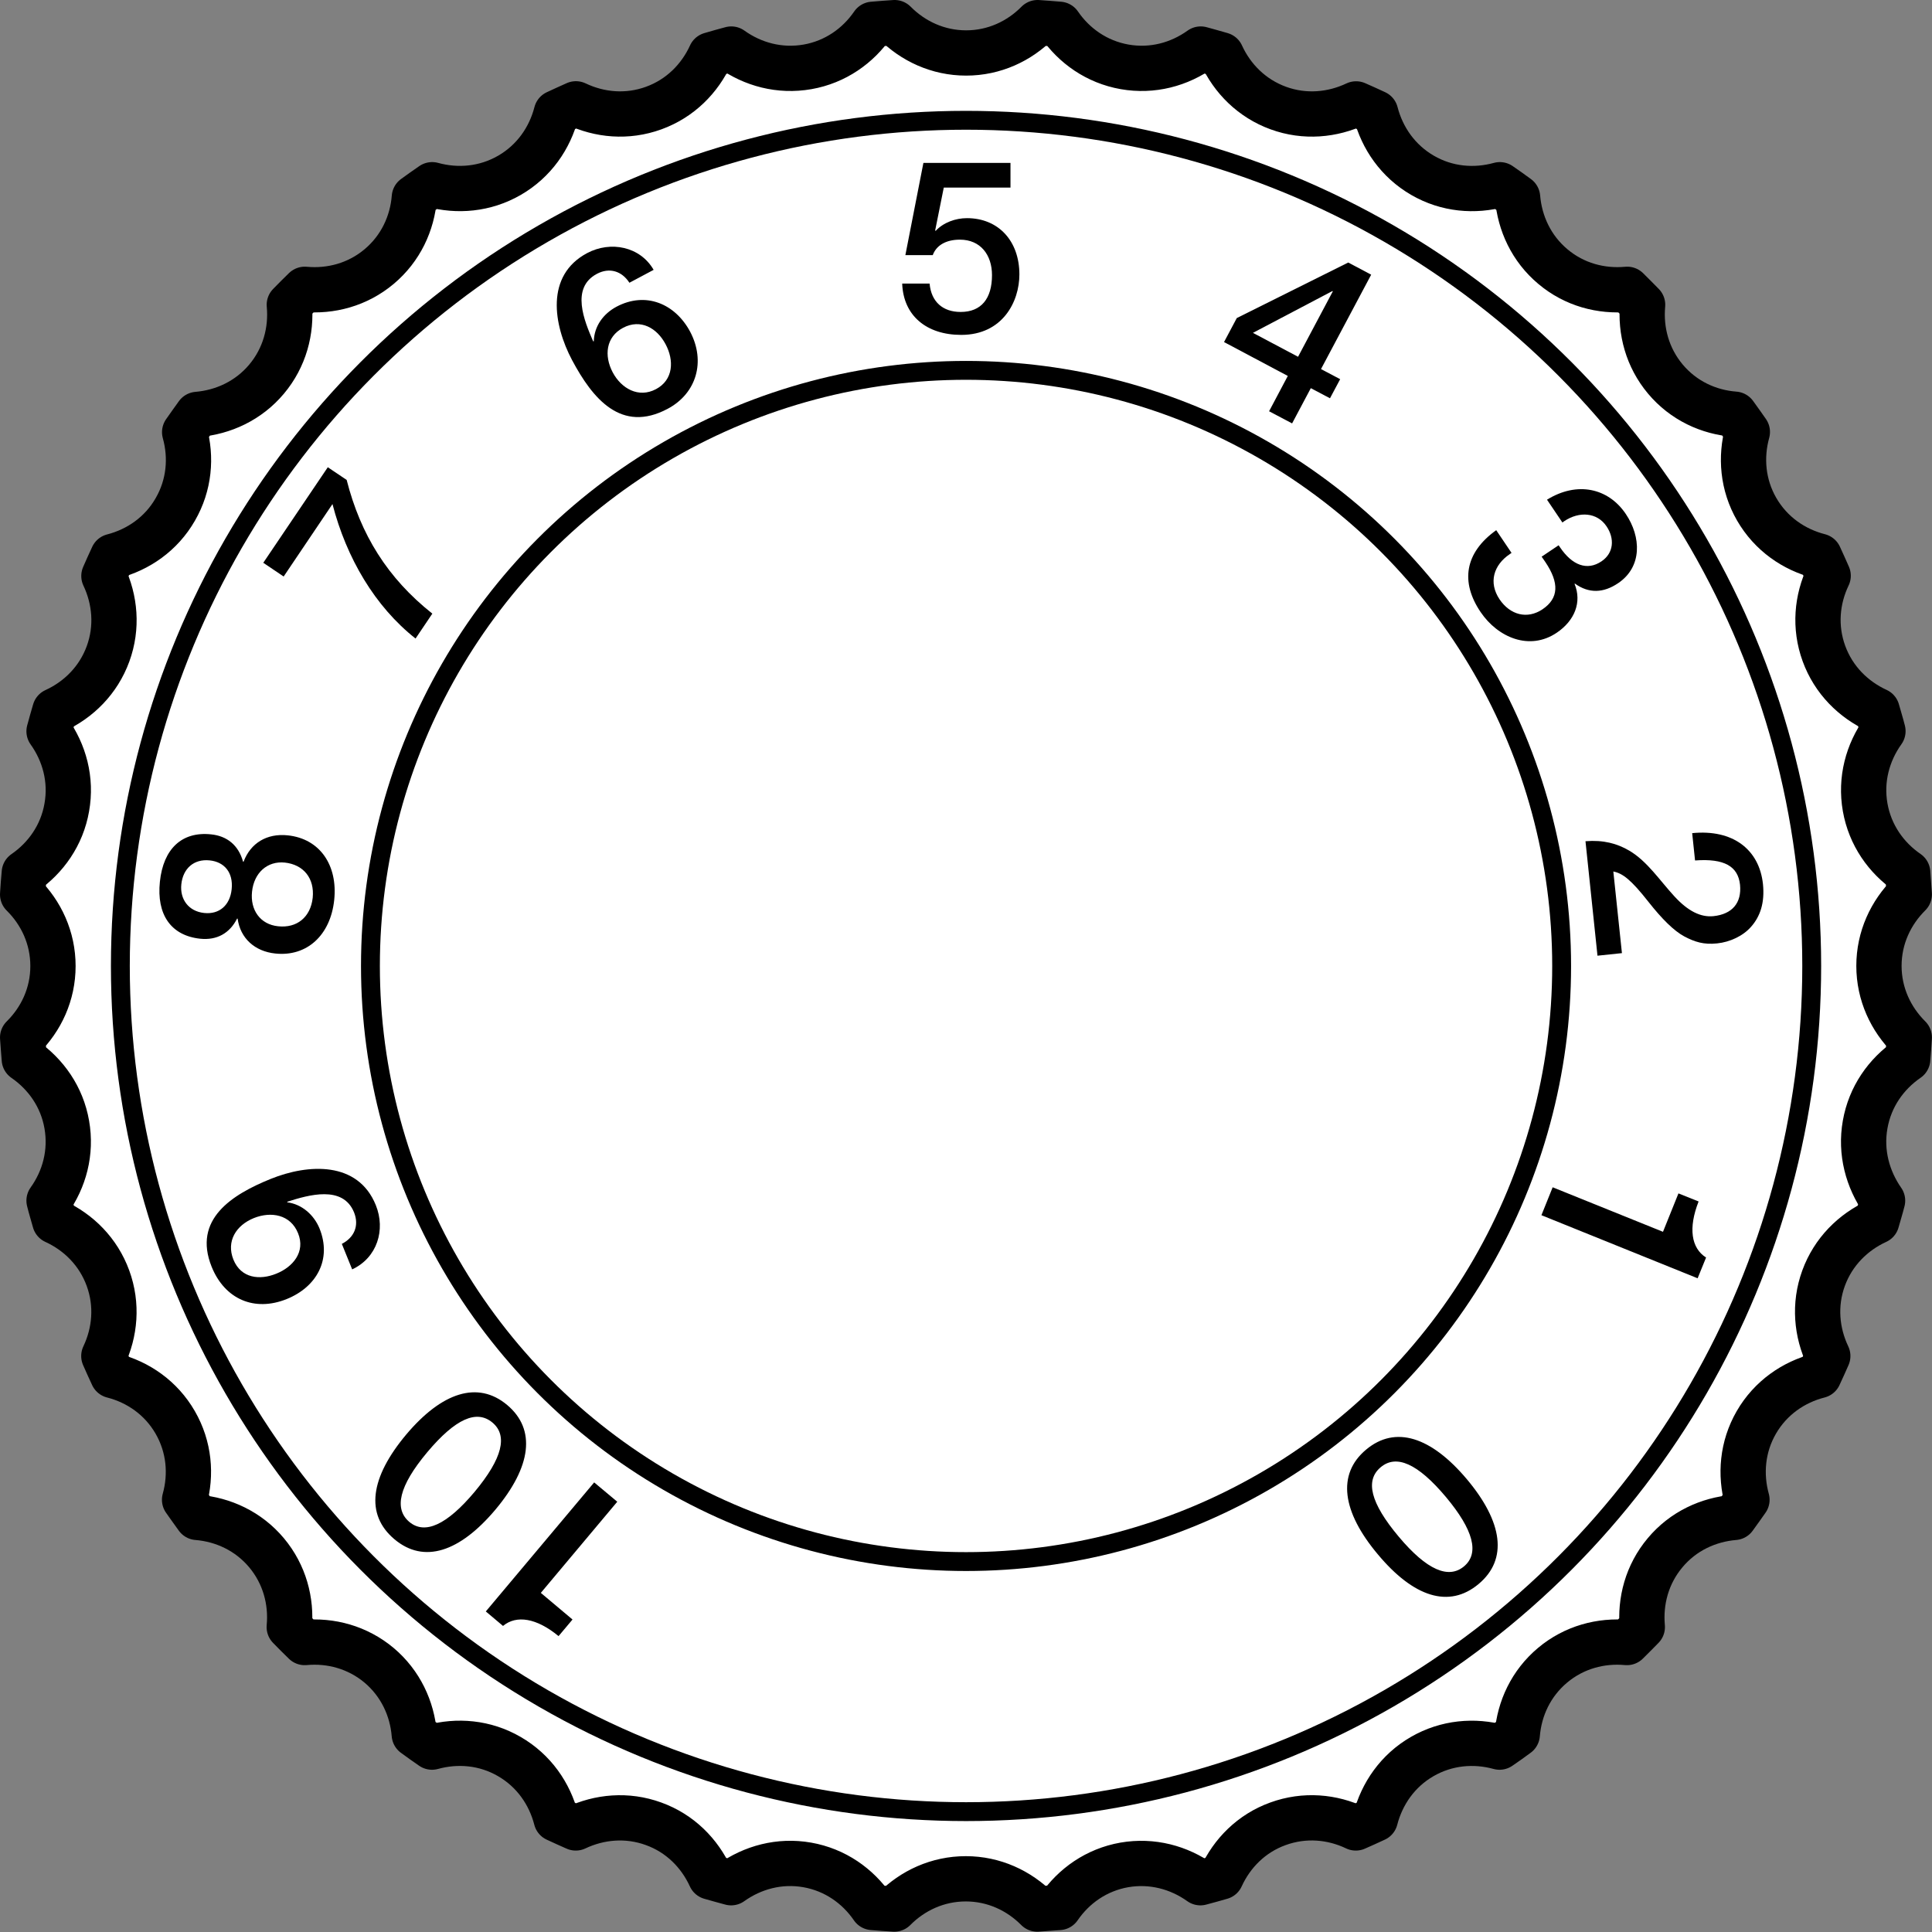
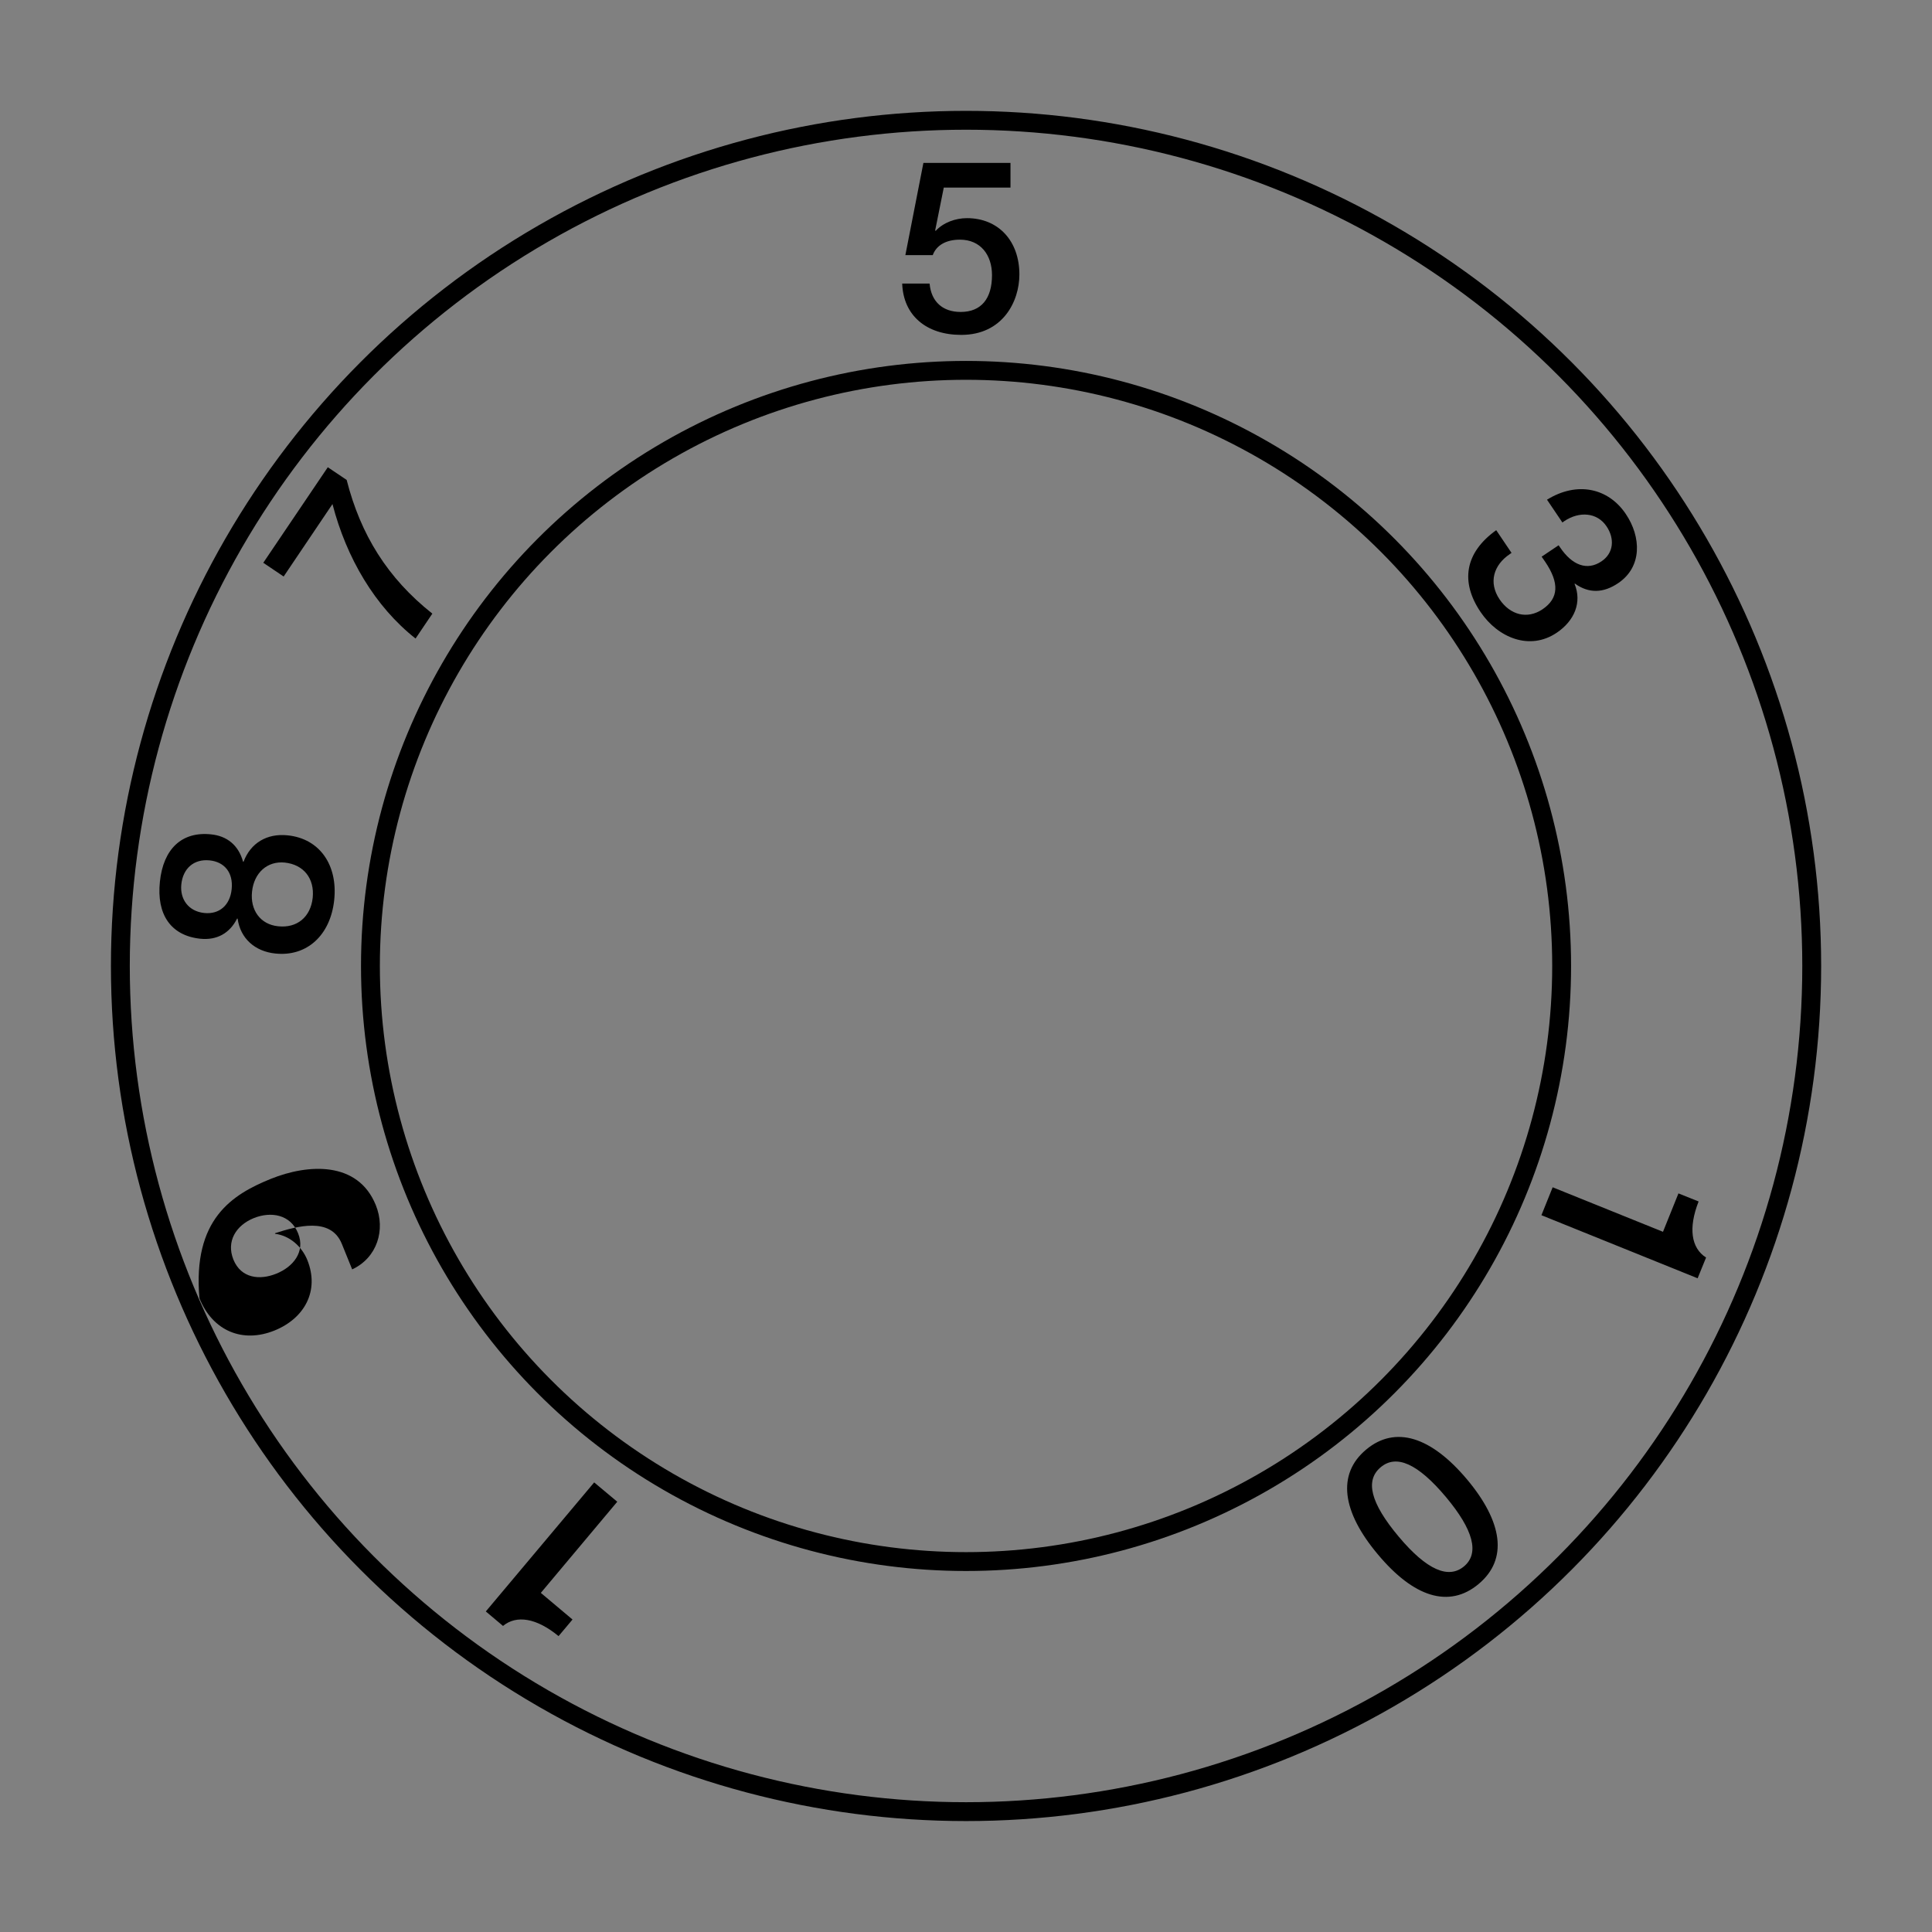
<svg xmlns="http://www.w3.org/2000/svg" version="1.1" x="0px" y="0px" width="25.603px" height="25.603px" viewBox="0 0 25.603 25.603" style="enable-background:new 0 0 25.603 25.603;" xml:space="preserve">
  <rect x="0" y="0" width="25.603" height="25.603" fill="#808080" stroke="none" />
  <g id="_x31_">
    <g>
-       <path style="fill:#FFFFFF;stroke:#000000;stroke-width:0.6;stroke-linecap:round;stroke-linejoin:round;stroke-miterlimit:2;" d="    M24.717,14.902c0.065-0.369,0.278-0.669,0.564-0.866c0.009-0.095,0.015-0.192,0.021-0.288c-0.245-0.243-0.402-0.575-0.402-0.948    s0.157-0.705,0.402-0.948c-0.007-0.096-0.013-0.192-0.021-0.288c-0.286-0.197-0.499-0.497-0.564-0.866    c-0.065-0.37,0.034-0.726,0.236-1.009c-0.023-0.092-0.052-0.183-0.077-0.274c-0.314-0.144-0.577-0.403-0.705-0.754    s-0.094-0.718,0.056-1.031c-0.039-0.086-0.076-0.174-0.117-0.26c-0.337-0.086-0.642-0.296-0.83-0.621    c-0.187-0.324-0.216-0.691-0.124-1.025c-0.055-0.08-0.111-0.157-0.167-0.235C22.644,5.463,22.31,5.31,22.07,5.024    c-0.24-0.286-0.333-0.641-0.302-0.985c-0.067-0.069-0.136-0.137-0.204-0.205c-0.345,0.032-0.7-0.061-0.985-0.301    c-0.286-0.24-0.439-0.574-0.468-0.918c-0.078-0.056-0.155-0.113-0.235-0.167c-0.334,0.092-0.701,0.063-1.025-0.125    s-0.534-0.492-0.621-0.829c-0.085-0.041-0.173-0.078-0.259-0.117c-0.313,0.148-0.68,0.183-1.031,0.055s-0.61-0.39-0.754-0.705    c-0.092-0.026-0.183-0.053-0.274-0.077c-0.283,0.203-0.639,0.301-1.009,0.236c-0.368-0.065-0.669-0.278-0.865-0.564    c-0.096-0.009-0.192-0.015-0.288-0.022c-0.243,0.246-0.575,0.402-0.947,0.402c-0.373,0-0.705-0.157-0.948-0.402    c-0.096,0.007-0.192,0.013-0.288,0.022c-0.196,0.286-0.497,0.499-0.865,0.564C10.331,0.951,9.975,0.853,9.691,0.65    C9.6,0.673,9.509,0.701,9.417,0.727C9.273,1.042,9.015,1.304,8.663,1.432S7.945,1.525,7.632,1.376    C7.546,1.416,7.458,1.453,7.373,1.494C7.286,1.831,7.077,2.135,6.752,2.323C6.428,2.51,6.061,2.54,5.727,2.448    C5.647,2.502,5.569,2.559,5.491,2.615C5.464,2.959,5.31,3.293,5.024,3.533c-0.286,0.24-0.642,0.333-0.985,0.301    C3.97,3.901,3.901,3.97,3.834,4.039c0.032,0.344-0.062,0.7-0.301,0.985C3.293,5.31,2.959,5.463,2.614,5.492    C2.559,5.57,2.502,5.647,2.447,5.727C2.54,6.061,2.51,6.428,2.323,6.751C2.136,7.077,1.831,7.286,1.494,7.373    c-0.041,0.085-0.078,0.173-0.117,0.26c0.148,0.313,0.183,0.68,0.055,1.031s-0.39,0.61-0.705,0.754    C0.701,9.509,0.674,9.6,0.65,9.691c0.202,0.283,0.301,0.639,0.235,1.009c-0.064,0.369-0.278,0.669-0.563,0.866    c-0.01,0.095-0.015,0.192-0.022,0.288c0.246,0.243,0.402,0.575,0.402,0.948S0.546,13.506,0.3,13.749    c0.008,0.096,0.013,0.192,0.022,0.288c0.285,0.197,0.499,0.497,0.563,0.866c0.065,0.37-0.033,0.726-0.235,1.008    c0.023,0.093,0.051,0.183,0.076,0.274c0.315,0.144,0.577,0.403,0.705,0.754s0.094,0.718-0.055,1.031    c0.039,0.086,0.076,0.174,0.117,0.259c0.337,0.086,0.642,0.296,0.829,0.621c0.187,0.324,0.217,0.691,0.124,1.025    c0.055,0.079,0.111,0.156,0.167,0.234c0.345,0.028,0.679,0.182,0.919,0.468c0.239,0.286,0.333,0.641,0.301,0.985    c0.067,0.069,0.136,0.138,0.205,0.205c0.344-0.032,0.699,0.062,0.985,0.301c0.285,0.24,0.439,0.574,0.467,0.918    c0.078,0.057,0.156,0.113,0.235,0.167c0.334-0.092,0.701-0.063,1.025,0.125c0.325,0.188,0.534,0.492,0.621,0.829    c0.085,0.041,0.173,0.078,0.259,0.117c0.313-0.148,0.68-0.183,1.031-0.055c0.352,0.127,0.61,0.39,0.754,0.705    c0.092,0.025,0.183,0.053,0.274,0.076c0.283-0.202,0.64-0.301,1.009-0.236c0.368,0.065,0.669,0.278,0.865,0.564    c0.096,0.009,0.192,0.015,0.288,0.021c0.243-0.245,0.575-0.401,0.948-0.401c0.372,0,0.704,0.156,0.947,0.401    c0.096-0.007,0.192-0.013,0.288-0.021c0.196-0.286,0.497-0.499,0.865-0.564c0.37-0.064,0.726,0.034,1.009,0.236    c0.092-0.023,0.183-0.051,0.274-0.076c0.144-0.315,0.402-0.578,0.754-0.705c0.352-0.128,0.719-0.094,1.031,0.055    c0.086-0.039,0.174-0.076,0.259-0.117c0.087-0.337,0.297-0.642,0.621-0.829s0.691-0.217,1.025-0.125    c0.08-0.054,0.157-0.11,0.235-0.167c0.028-0.345,0.182-0.678,0.468-0.918c0.285-0.239,0.641-0.333,0.985-0.301    c0.068-0.067,0.137-0.136,0.204-0.205c-0.031-0.345,0.062-0.699,0.302-0.985c0.239-0.286,0.573-0.439,0.918-0.468    c0.056-0.078,0.112-0.155,0.167-0.234c-0.092-0.334-0.063-0.701,0.124-1.025c0.188-0.325,0.493-0.535,0.83-0.621    c0.041-0.085,0.078-0.173,0.117-0.259c-0.149-0.313-0.184-0.68-0.056-1.031s0.391-0.61,0.705-0.754    c0.025-0.091,0.054-0.182,0.077-0.274C24.751,15.628,24.651,15.272,24.717,14.902z" />
-     </g>
+       </g>
    <circle style="fill:none;stroke:#000000;stroke-width:0.25;stroke-linecap:round;stroke-linejoin:round;stroke-miterlimit:2;" cx="12.802" cy="12.801" r="7.893" />
    <circle style="fill:none;stroke:#000000;stroke-width:0.25;stroke-linecap:round;stroke-linejoin:round;stroke-miterlimit:2;" cx="12.802" cy="12.801" r="11.207" />
  </g>
  <g id="_x32_">
    <g>
      <g>
        <path d="M18.258,20.597c-0.472-0.562-0.544-1.06-0.155-1.386c0.388-0.326,0.863-0.171,1.338,0.394     c0.472,0.563,0.546,1.058,0.154,1.386C19.201,21.321,18.73,21.163,18.258,20.597z M18.297,19.444     c-0.208,0.174-0.138,0.471,0.239,0.92c0.375,0.447,0.662,0.564,0.866,0.393c0.206-0.173,0.124-0.483-0.24-0.918     C18.786,19.391,18.502,19.271,18.297,19.444z" />
      </g>
      <g>
        <path d="M22.497,16.94l-2.07-0.836l0.149-0.37l1.462,0.59l0.205-0.509l0.267,0.107c-0.138,0.351-0.099,0.618,0.099,0.743     L22.497,16.94z" />
      </g>
      <g>
-         <path d="M23.206,12.281c-0.108,0.124-0.283,0.204-0.451,0.221c-0.178,0.019-0.297-0.02-0.434-0.092     c-0.139-0.075-0.297-0.232-0.475-0.458c-0.233-0.296-0.342-0.378-0.466-0.403l0.114,1.082l-0.324,0.034l-0.159-1.517     c0.238-0.019,0.42,0.03,0.584,0.127c0.237,0.142,0.397,0.389,0.593,0.602c0.182,0.199,0.351,0.281,0.519,0.264     c0.248-0.026,0.376-0.175,0.352-0.416c-0.026-0.244-0.207-0.351-0.596-0.322l-0.038-0.362c0.537-0.054,0.889,0.215,0.938,0.675     C23.388,11.963,23.327,12.144,23.206,12.281z" />
-       </g>
+         </g>
      <g>
        <path d="M21.444,7.728c-0.195,0.132-0.388,0.139-0.573,0.006l-0.005,0.003c0.1,0.244,0.001,0.488-0.236,0.648     c-0.36,0.243-0.78,0.064-1.009-0.274c-0.268-0.396-0.213-0.784,0.207-1.085l0.203,0.301l-0.023,0.016     c-0.215,0.145-0.285,0.376-0.136,0.599c0.14,0.207,0.366,0.269,0.57,0.132c0.217-0.147,0.222-0.351,0.037-0.626l-0.049-0.071     l0.225-0.151l0.02,0.029c0.159,0.235,0.357,0.313,0.548,0.184c0.164-0.11,0.176-0.303,0.067-0.464     c-0.125-0.186-0.362-0.202-0.561-0.068l-0.024,0.017l-0.204-0.302c0.4-0.247,0.812-0.155,1.044,0.189     C21.75,7.114,21.765,7.512,21.444,7.728z" />
      </g>
      <g>
-         <path d="M18.171,3.64l-0.665,1.251l0.254,0.134l-0.135,0.253l-0.254-0.134l-0.248,0.467L16.818,5.45l0.248-0.468l-0.845-0.449     l0.169-0.318l1.477-0.736L18.171,3.64z M17.657,3.857l-1.053,0.554l0.598,0.317l0.461-0.868L17.657,3.857z" />
-       </g>
+         </g>
      <g>
        <path d="M13.391,2.161v0.325h-0.884l-0.114,0.567l0.006,0.007c0.103-0.112,0.265-0.169,0.415-0.169     c0.418,0,0.695,0.303,0.695,0.746c0,0.361-0.223,0.801-0.771,0.801c-0.46,0-0.767-0.255-0.782-0.68h0.363     c0.022,0.243,0.176,0.376,0.412,0.376c0.271,0,0.415-0.175,0.415-0.488c0-0.269-0.153-0.47-0.425-0.47     c-0.191,0-0.315,0.08-0.36,0.205h-0.363l0.239-1.222H13.391z" />
      </g>
      <g>
-         <path d="M8.662,3.576L8.341,3.747C8.24,3.591,8.076,3.541,7.91,3.629c-0.35,0.186-0.167,0.623-0.05,0.893l0.009,0.002     c0.005-0.202,0.127-0.367,0.302-0.46C8.557,3.86,8.947,4.024,9.146,4.396c0.207,0.392,0.087,0.817-0.299,1.022     C8.232,5.745,7.853,5.282,7.581,4.772c-0.248-0.468-0.357-1.122,0.2-1.418C8.092,3.189,8.483,3.266,8.662,3.576z M8.693,5.157     C8.925,5.034,8.935,4.775,8.82,4.561c-0.113-0.214-0.331-0.34-0.563-0.217C8.029,4.465,8.003,4.714,8.12,4.935     C8.233,5.148,8.462,5.28,8.693,5.157z" />
-       </g>
+         </g>
      <g>
        <path d="M4.344,6.192l0.25,0.168C4.779,7.086,5.135,7.66,5.727,8.13l0.003,0.001L5.507,8.462C4.969,8.038,4.591,7.394,4.406,6.68     l-0.647,0.96l-0.27-0.182L4.344,6.192z" />
      </g>
      <g>
        <path d="M2.797,11.057c0.209,0.021,0.363,0.141,0.424,0.362h0.007c0.093-0.247,0.309-0.378,0.585-0.349     c0.429,0.045,0.664,0.399,0.616,0.856c-0.049,0.467-0.362,0.755-0.781,0.71c-0.27-0.028-0.463-0.2-0.499-0.462l-0.007-0.001     c-0.098,0.195-0.268,0.29-0.489,0.267c-0.388-0.041-0.58-0.321-0.534-0.756C2.164,11.25,2.409,11.016,2.797,11.057z M3.07,11.784     c0.023-0.222-0.097-0.362-0.291-0.382c-0.213-0.022-0.354,0.11-0.376,0.316c-0.021,0.197,0.094,0.359,0.303,0.381     C2.906,12.12,3.048,11.997,3.07,11.784z M4.144,11.897c0.026-0.257-0.121-0.439-0.369-0.466     c-0.234-0.024-0.409,0.137-0.435,0.385c-0.026,0.241,0.107,0.435,0.346,0.459C3.934,12.302,4.116,12.155,4.144,11.897z" />
      </g>
      <g>
-         <path d="M3.59,15.622c0.491-0.198,1.152-0.239,1.39,0.348c0.133,0.328,0.018,0.698-0.313,0.852L4.53,16.484     c0.162-0.083,0.233-0.239,0.162-0.417c-0.147-0.364-0.603-0.232-0.883-0.142l-0.004,0.008c0.195,0.024,0.355,0.166,0.429,0.346     c0.166,0.411-0.038,0.776-0.434,0.936c-0.426,0.172-0.82,0.005-0.995-0.427C2.551,16.158,3.075,15.83,3.59,15.622z M3.95,16.343     c-0.1-0.249-0.358-0.292-0.586-0.201c-0.236,0.096-0.368,0.307-0.271,0.55c0.101,0.249,0.349,0.276,0.568,0.187     C3.881,16.791,4.051,16.591,3.95,16.343z" />
+         <path d="M3.59,15.622c0.491-0.198,1.152-0.239,1.39,0.348c0.133,0.328,0.018,0.698-0.313,0.852L4.53,16.484     c-0.147-0.364-0.603-0.232-0.883-0.142l-0.004,0.008c0.195,0.024,0.355,0.166,0.429,0.346     c0.166,0.411-0.038,0.776-0.434,0.936c-0.426,0.172-0.82,0.005-0.995-0.427C2.551,16.158,3.075,15.83,3.59,15.622z M3.95,16.343     c-0.1-0.249-0.358-0.292-0.586-0.201c-0.236,0.096-0.368,0.307-0.271,0.55c0.101,0.249,0.349,0.276,0.568,0.187     C3.881,16.791,4.051,16.591,3.95,16.343z" />
      </g>
      <g>
        <path d="M6.438,21.355l1.436-1.71l0.306,0.256l-1.013,1.208l0.42,0.353l-0.185,0.22c-0.291-0.24-0.558-0.283-0.736-0.135     L6.438,21.355z" />
-         <path d="M5.382,19.012c0.473-0.562,0.95-0.719,1.339-0.393c0.388,0.326,0.318,0.821-0.155,1.386     c-0.473,0.562-0.947,0.722-1.338,0.394C4.834,20.068,4.908,19.578,5.382,19.012z M6.526,18.852     c-0.208-0.174-0.488-0.055-0.865,0.394c-0.376,0.449-0.441,0.75-0.236,0.923c0.206,0.172,0.497,0.038,0.862-0.396     C6.662,19.324,6.73,19.023,6.526,18.852z" />
      </g>
    </g>
  </g>
</svg>